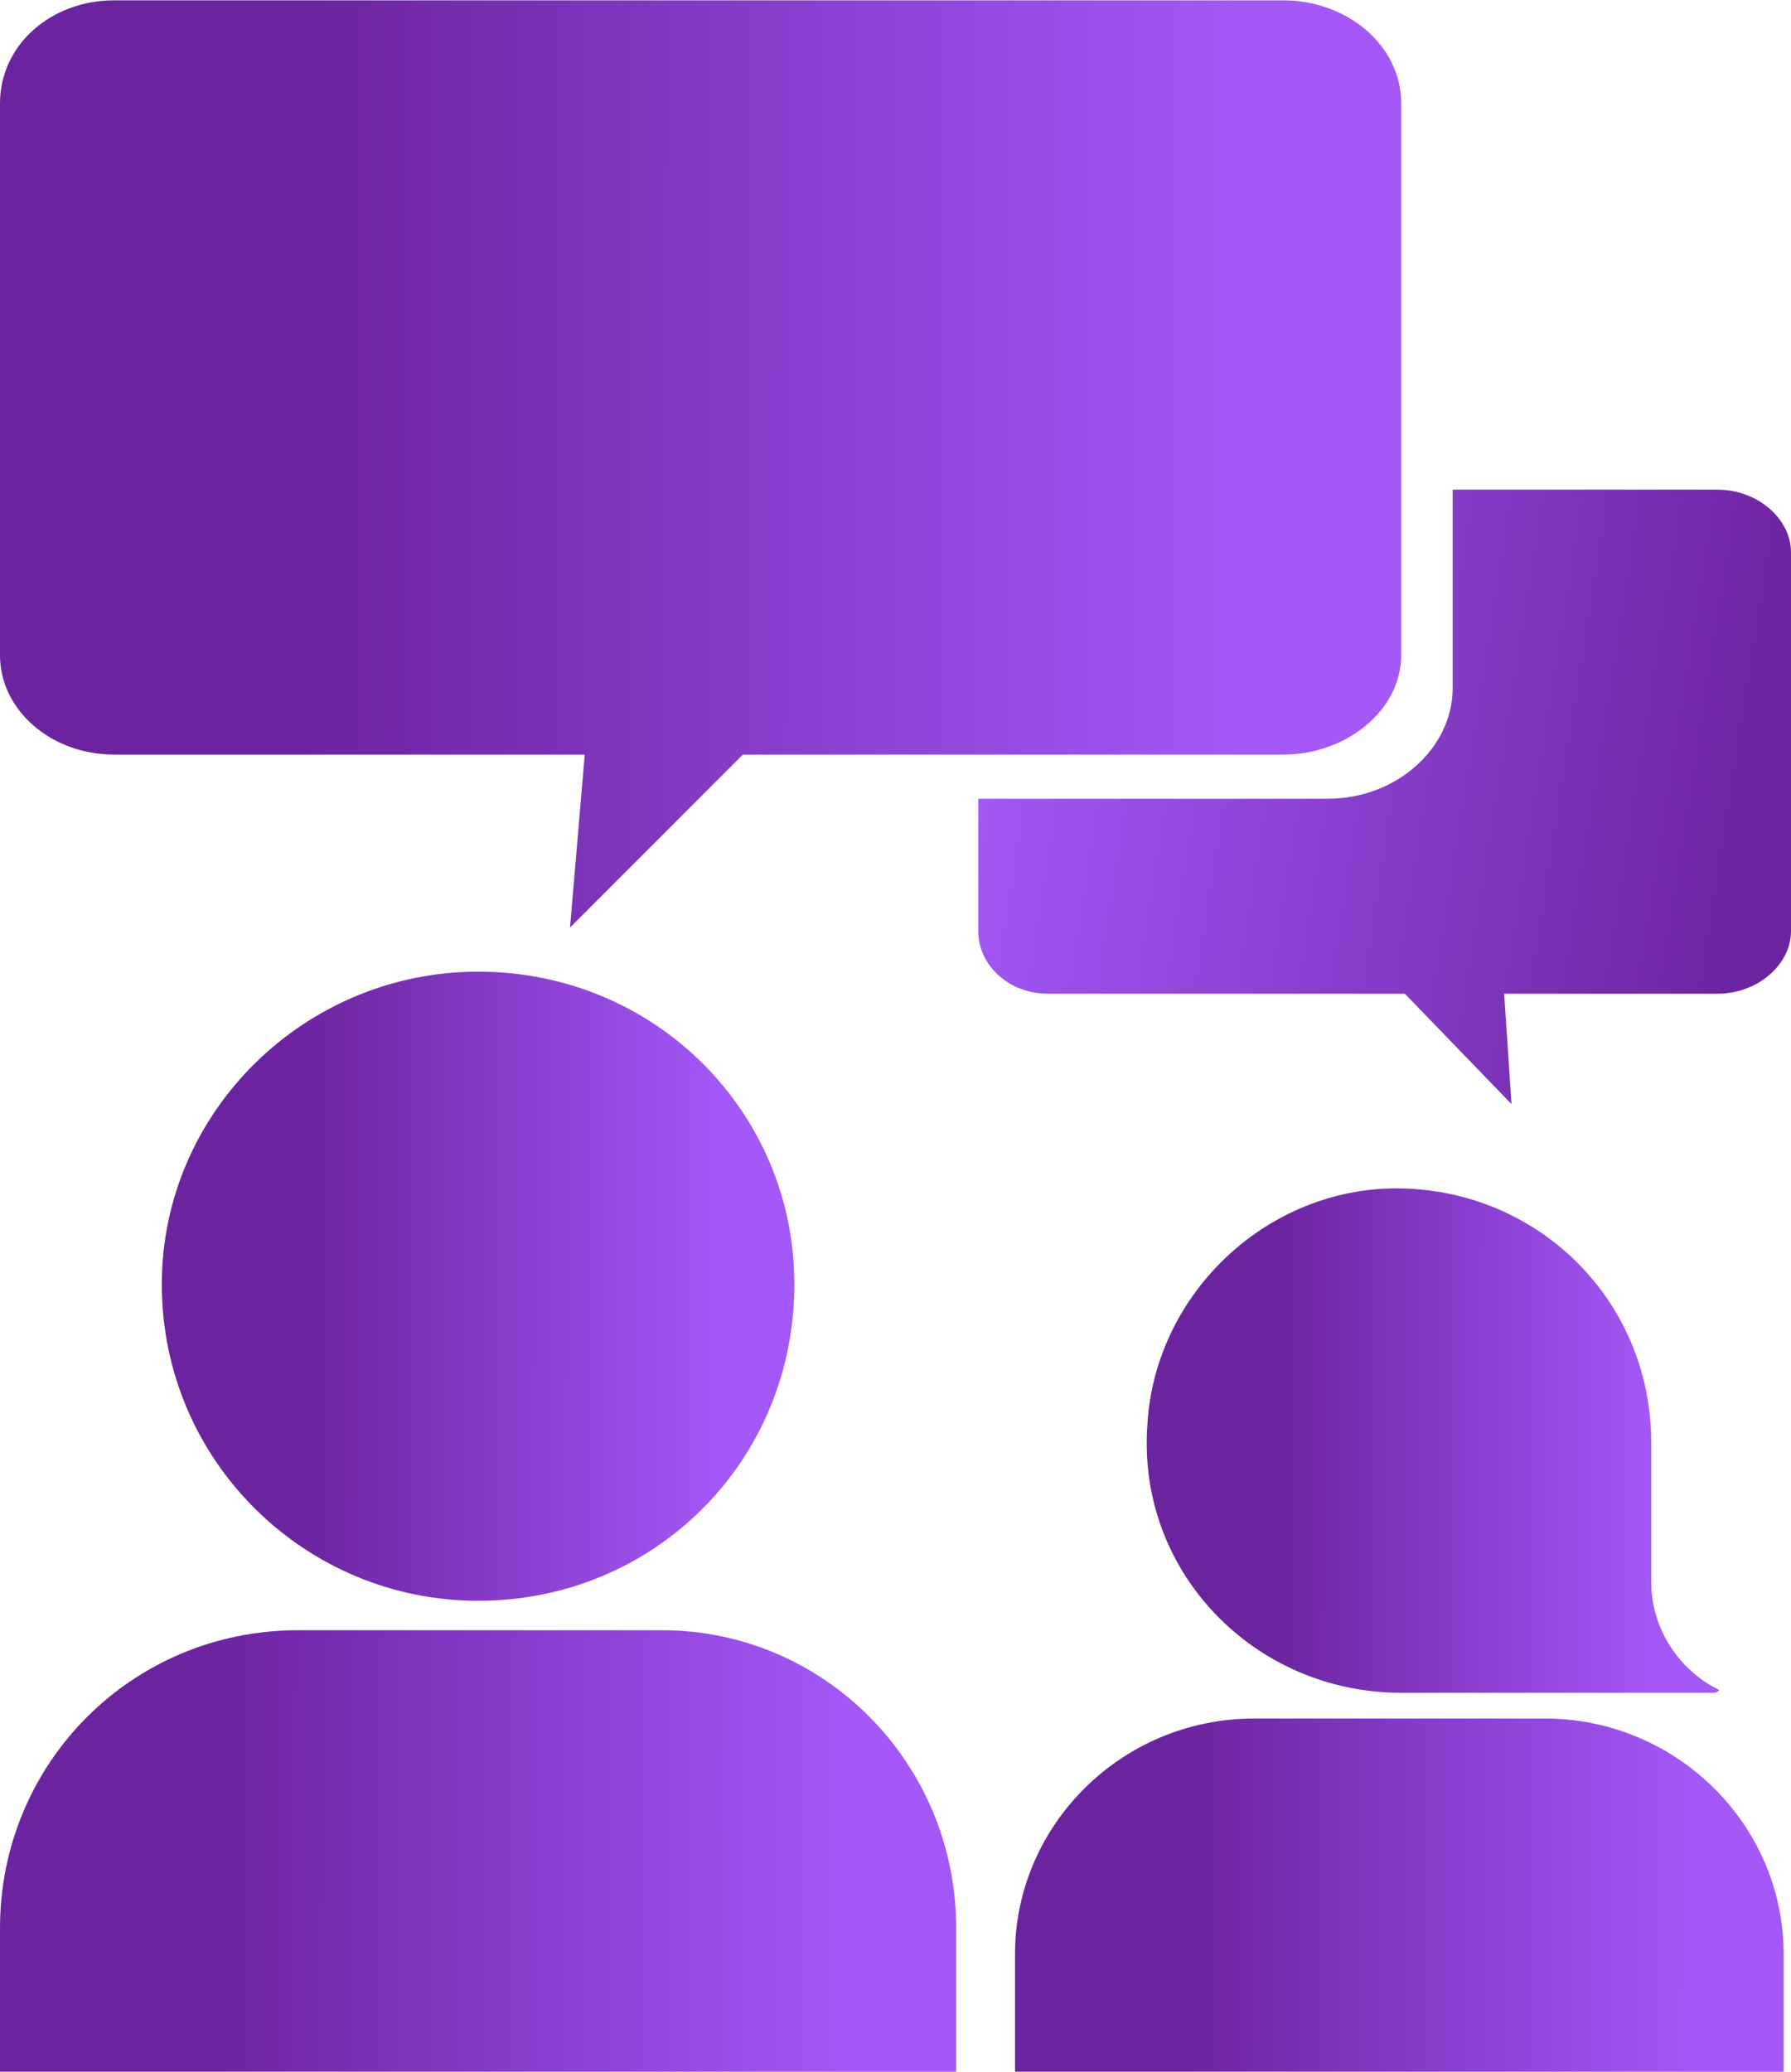
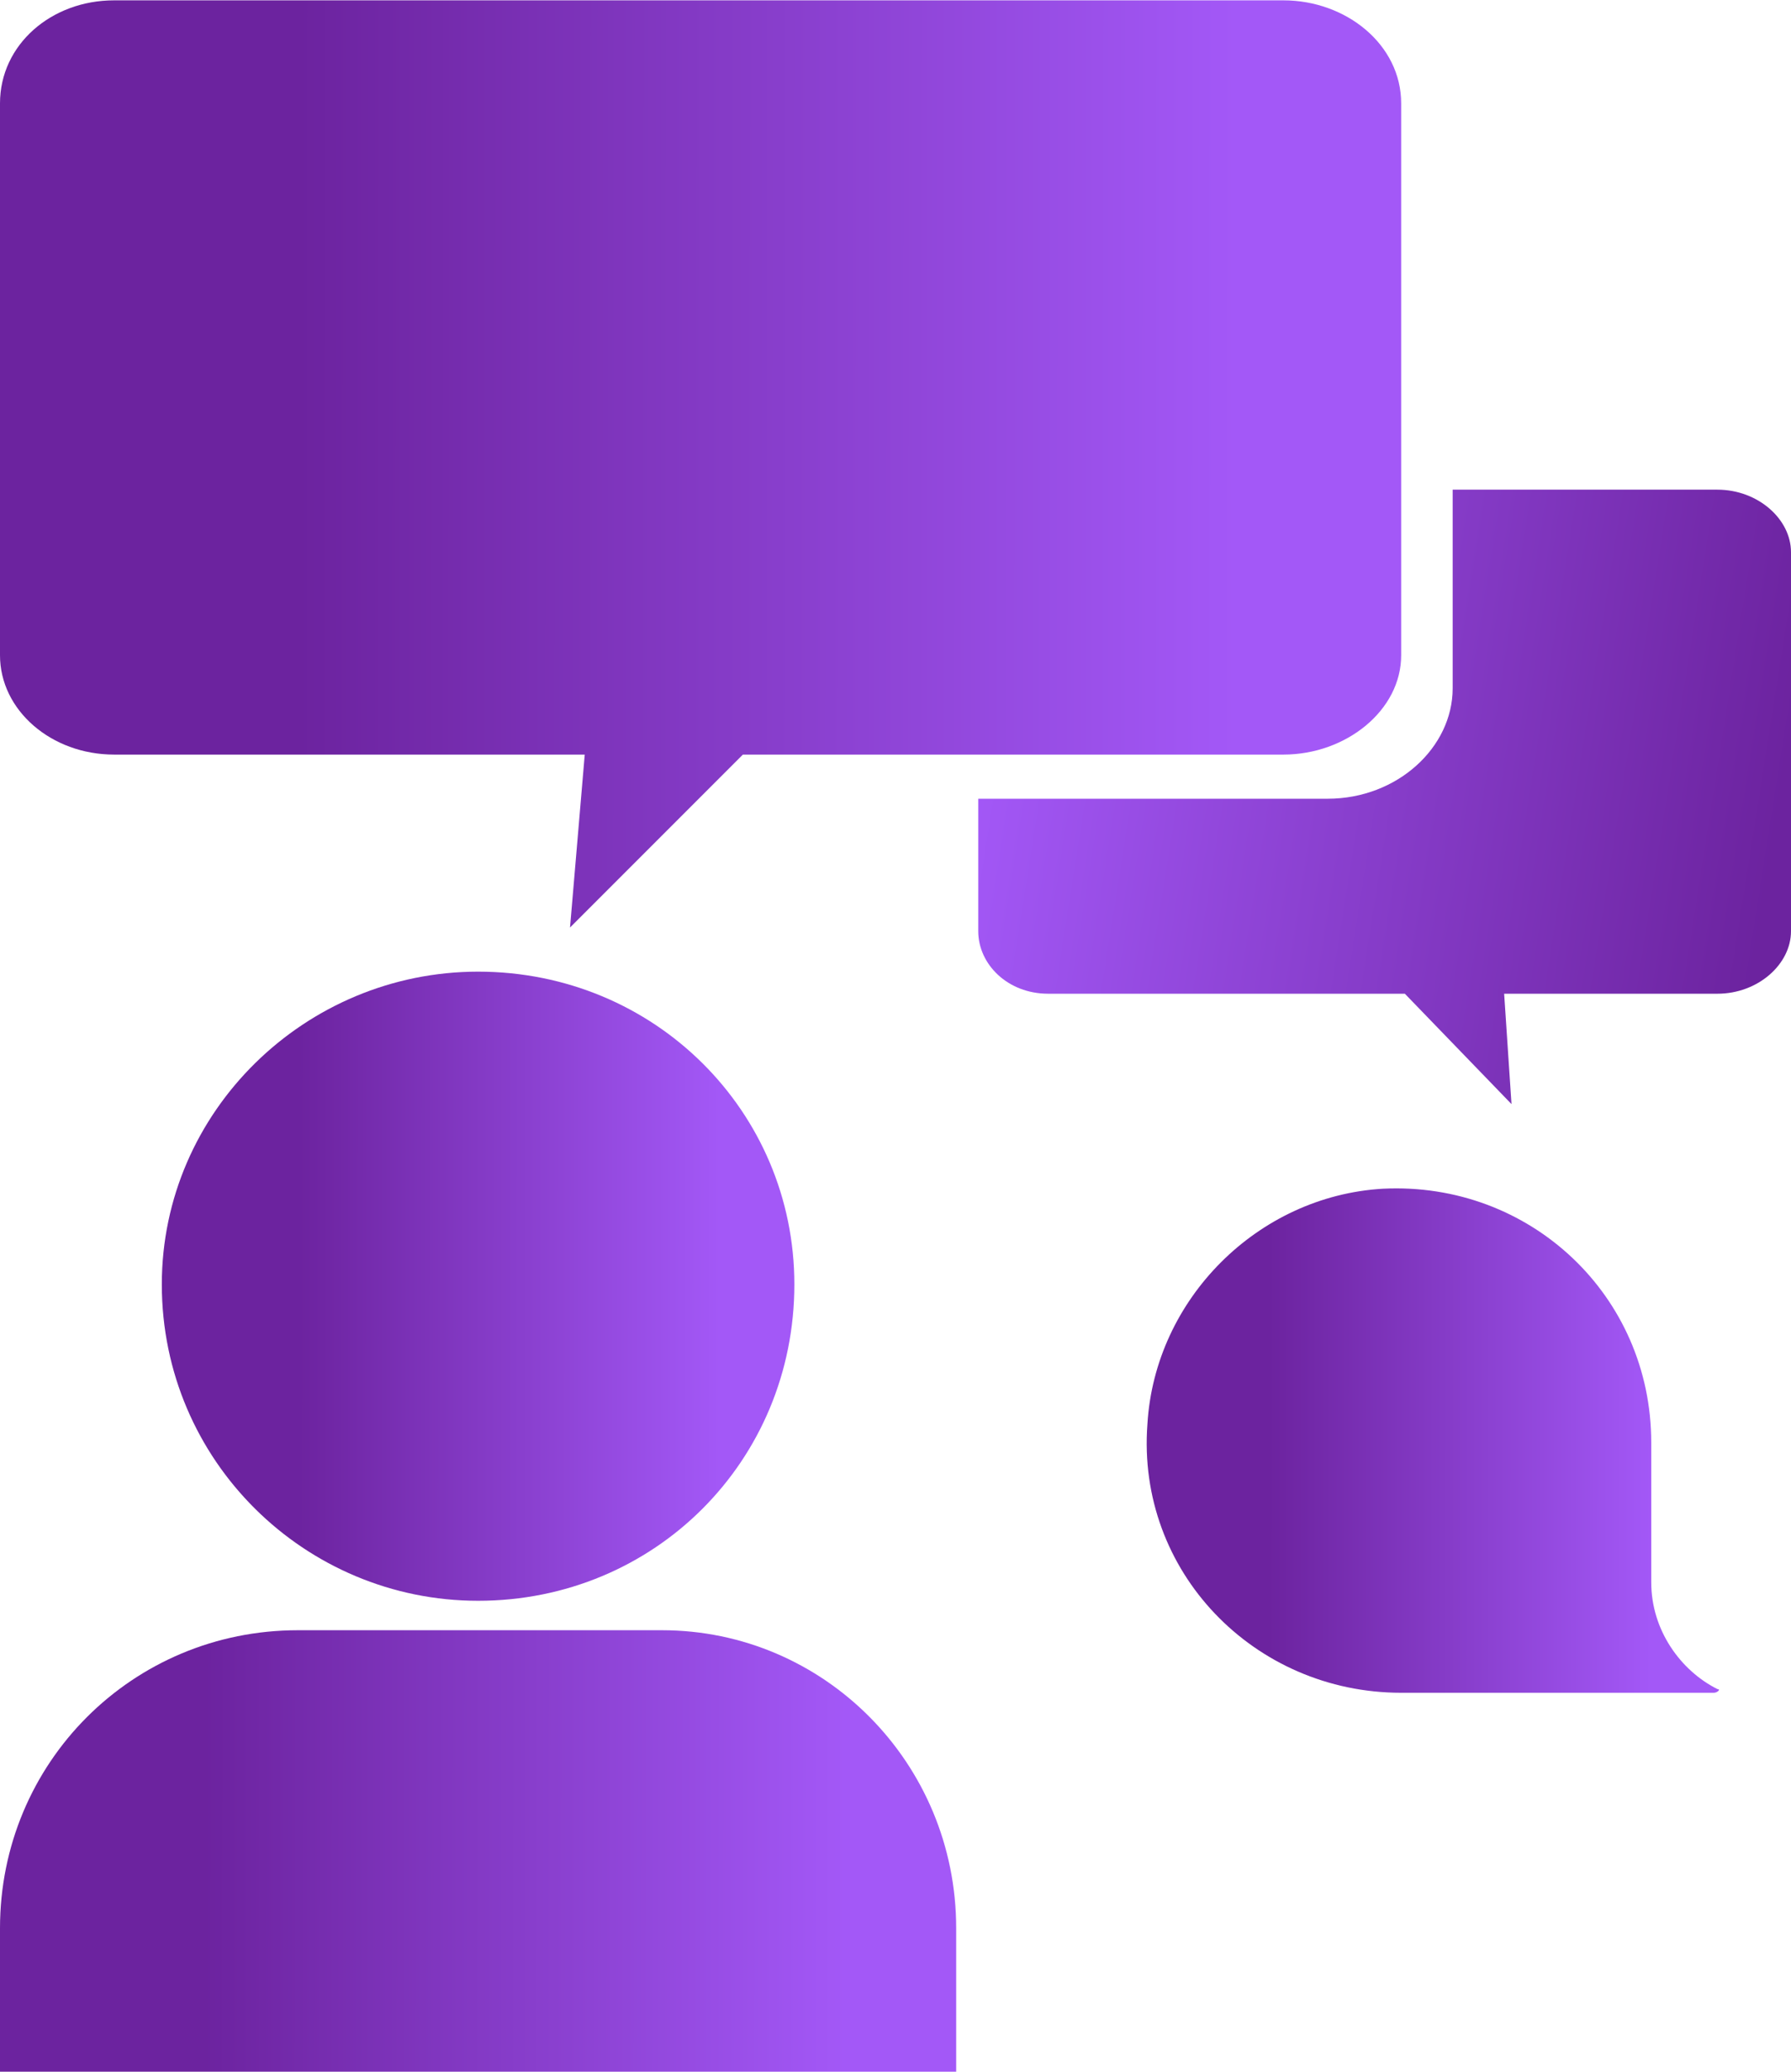
<svg xmlns="http://www.w3.org/2000/svg" xmlns:xlink="http://www.w3.org/1999/xlink" data-bbox="0 0 487 563" viewBox="0 0 487 563" height="88.713" width="76.712" shape-rendering="geometricPrecision" text-rendering="geometricPrecision" image-rendering="optimizeQuality" fill-rule="evenodd" clip-rule="evenodd" data-type="ugc">
  <g>
    <defs>
      <linearGradient y2="195.493" x2="267.315" y1="229.393" x1="482.467" gradientUnits="userSpaceOnUse" id="210474d7-71de-4b12-a96c-2f24a36862d9">
        <stop offset="0" stop-color="#6c239f" />
        <stop offset="1" stop-color="#a358f7" />
      </linearGradient>
      <linearGradient y2="530.189" x2="460.496" y1="530.043" x1="320.652" xlink:href="#210474d7-71de-4b12-a96c-2f24a36862d9" gradientUnits="userSpaceOnUse" id="0a284fd9-d334-42cd-a02d-5a68edbcf376" />
      <linearGradient y2="522.145" x2="229.918" y1="521.966" x1="55.519" xlink:href="#210474d7-71de-4b12-a96c-2f24a36862d9" gradientUnits="userSpaceOnUse" id="edf0bed3-b535-4bb2-90d0-47d91cc138c1" />
      <linearGradient y2="413.594" x2="449.034" y1="413.536" x1="344.924" xlink:href="#210474d7-71de-4b12-a96c-2f24a36862d9" gradientUnits="userSpaceOnUse" id="a2bf6862-3295-49b7-a7c4-21abc6e09b57" />
      <linearGradient y2="166.512" x2="336.039" y1="166.329" x1="81.148" xlink:href="#210474d7-71de-4b12-a96c-2f24a36862d9" gradientUnits="userSpaceOnUse" id="646cdbf8-9ee1-448d-81d6-ef23f40b1d95" />
      <linearGradient y2="376.742" x2="195.84" y1="376.689" x1="81.028" xlink:href="#210474d7-71de-4b12-a96c-2f24a36862d9" gradientUnits="userSpaceOnUse" id="d16acbb4-d917-46bf-ad98-67f5eab7df4b" />
    </defs>
    <path d="M202 205h147c17 0 32-12 32-27V28c0-16-15-28-32-28H31C14 0 0 12 0 28v150c0 15 14 27 31 27h128l-4 47 47-47z" fill="url(#646cdbf8-9ee1-448d-81d6-ef23f40b1d95)" fill-rule="nonzero" />
    <path d="M487 253V150c0-9-9-17-20-17h-72v54c0 16-15 30-34 30h-95v36c0 9 8 17 19 17h97l29 30-2-30h58c11 0 20-8 20-17z" fill="url(#210474d7-71de-4b12-a96c-2f24a36862d9)" />
    <path d="M44 349c0 48 39 86 86 86 48 0 86-38 86-86 0-47-38-85-86-85-47 0-86 38-86 85z" fill="url(#d16acbb4-d917-46bf-ad98-67f5eab7df4b)" fill-rule="nonzero" />
    <path d="M81 443c-45 0-81 36-81 81v39h260v-39c0-45-36-81-80-81H81z" fill="url(#edf0bed3-b535-4bb2-90d0-47d91cc138c1)" fill-rule="nonzero" />
    <path d="M376 323c-34 2-62 30-64 64-3 40 29 73 69 73h85c1 0 2-1 1-1-10-5-18-16-18-29v-38c0-40-33-71-73-69z" fill="url(#a2bf6862-3295-49b7-a7c4-21abc6e09b57)" fill-rule="nonzero" />
-     <path d="M341 467c-36 0-65 29-65 64v32h209v-32c0-35-29-64-65-64h-79z" fill="url(#0a284fd9-d334-42cd-a02d-5a68edbcf376)" fill-rule="nonzero" />
  </g>
</svg>